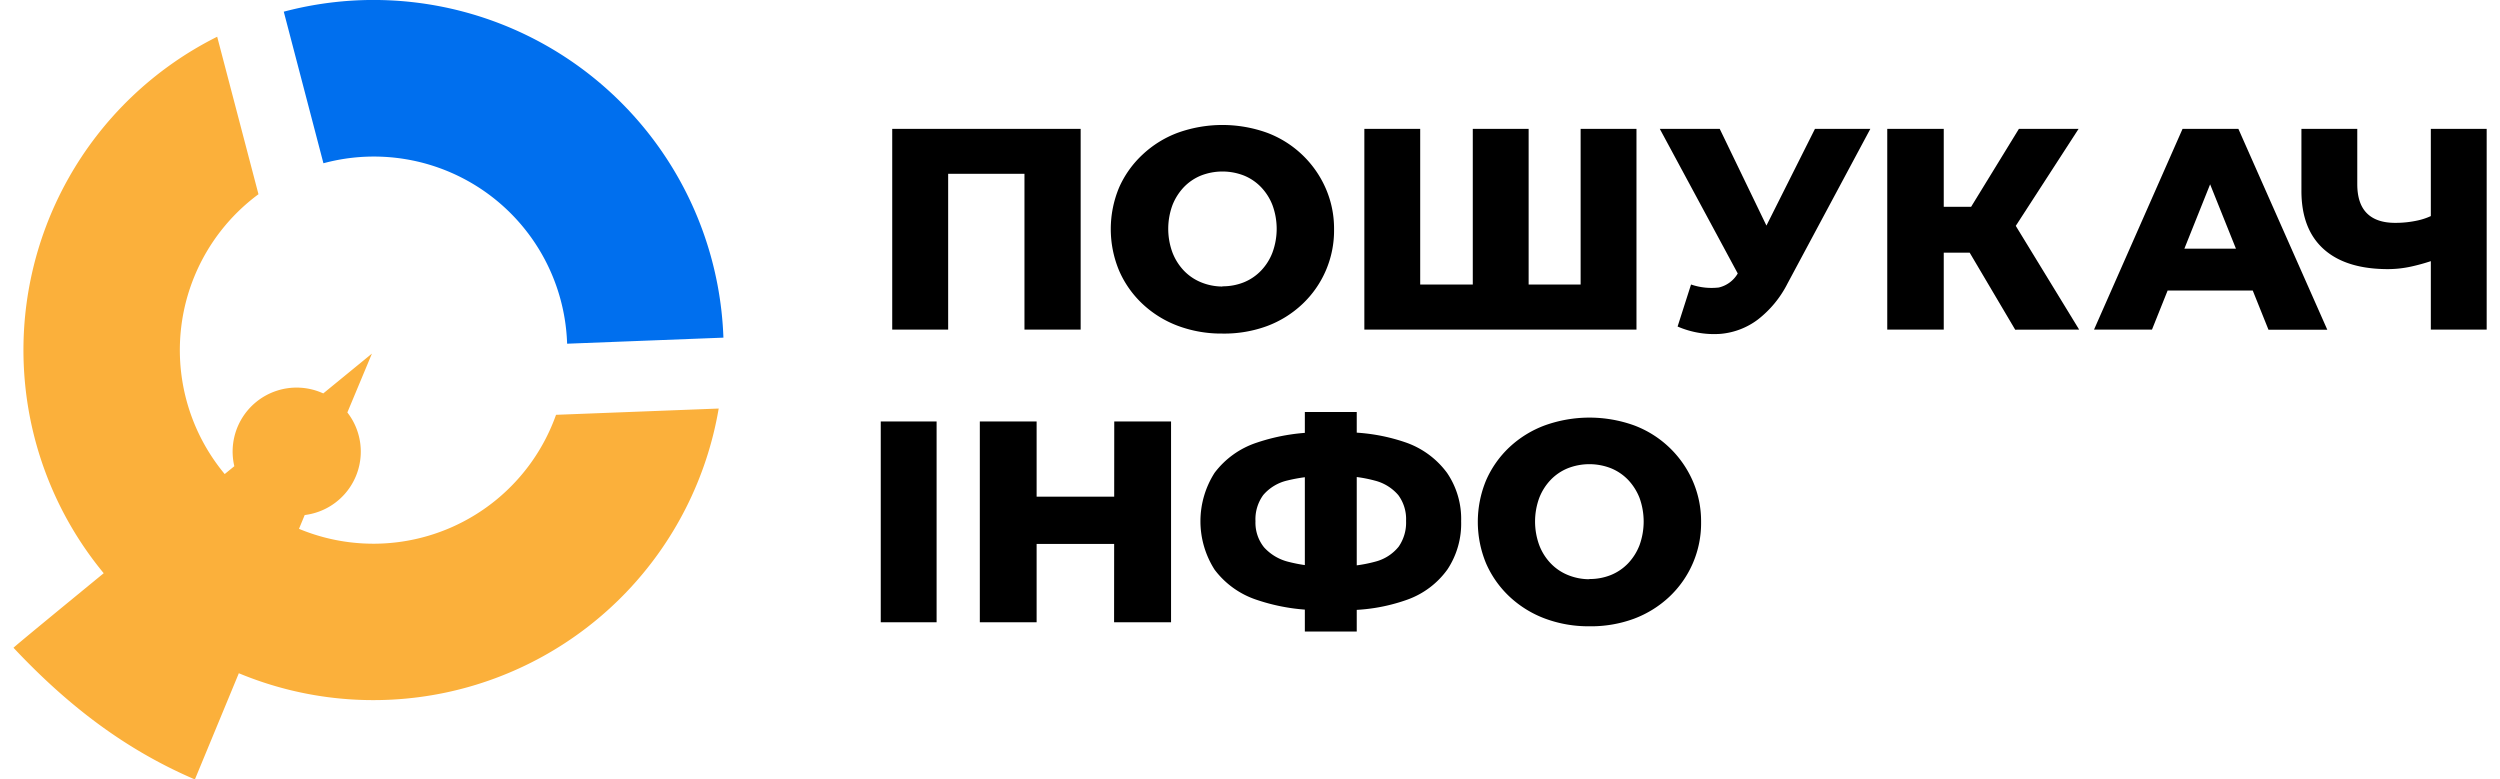
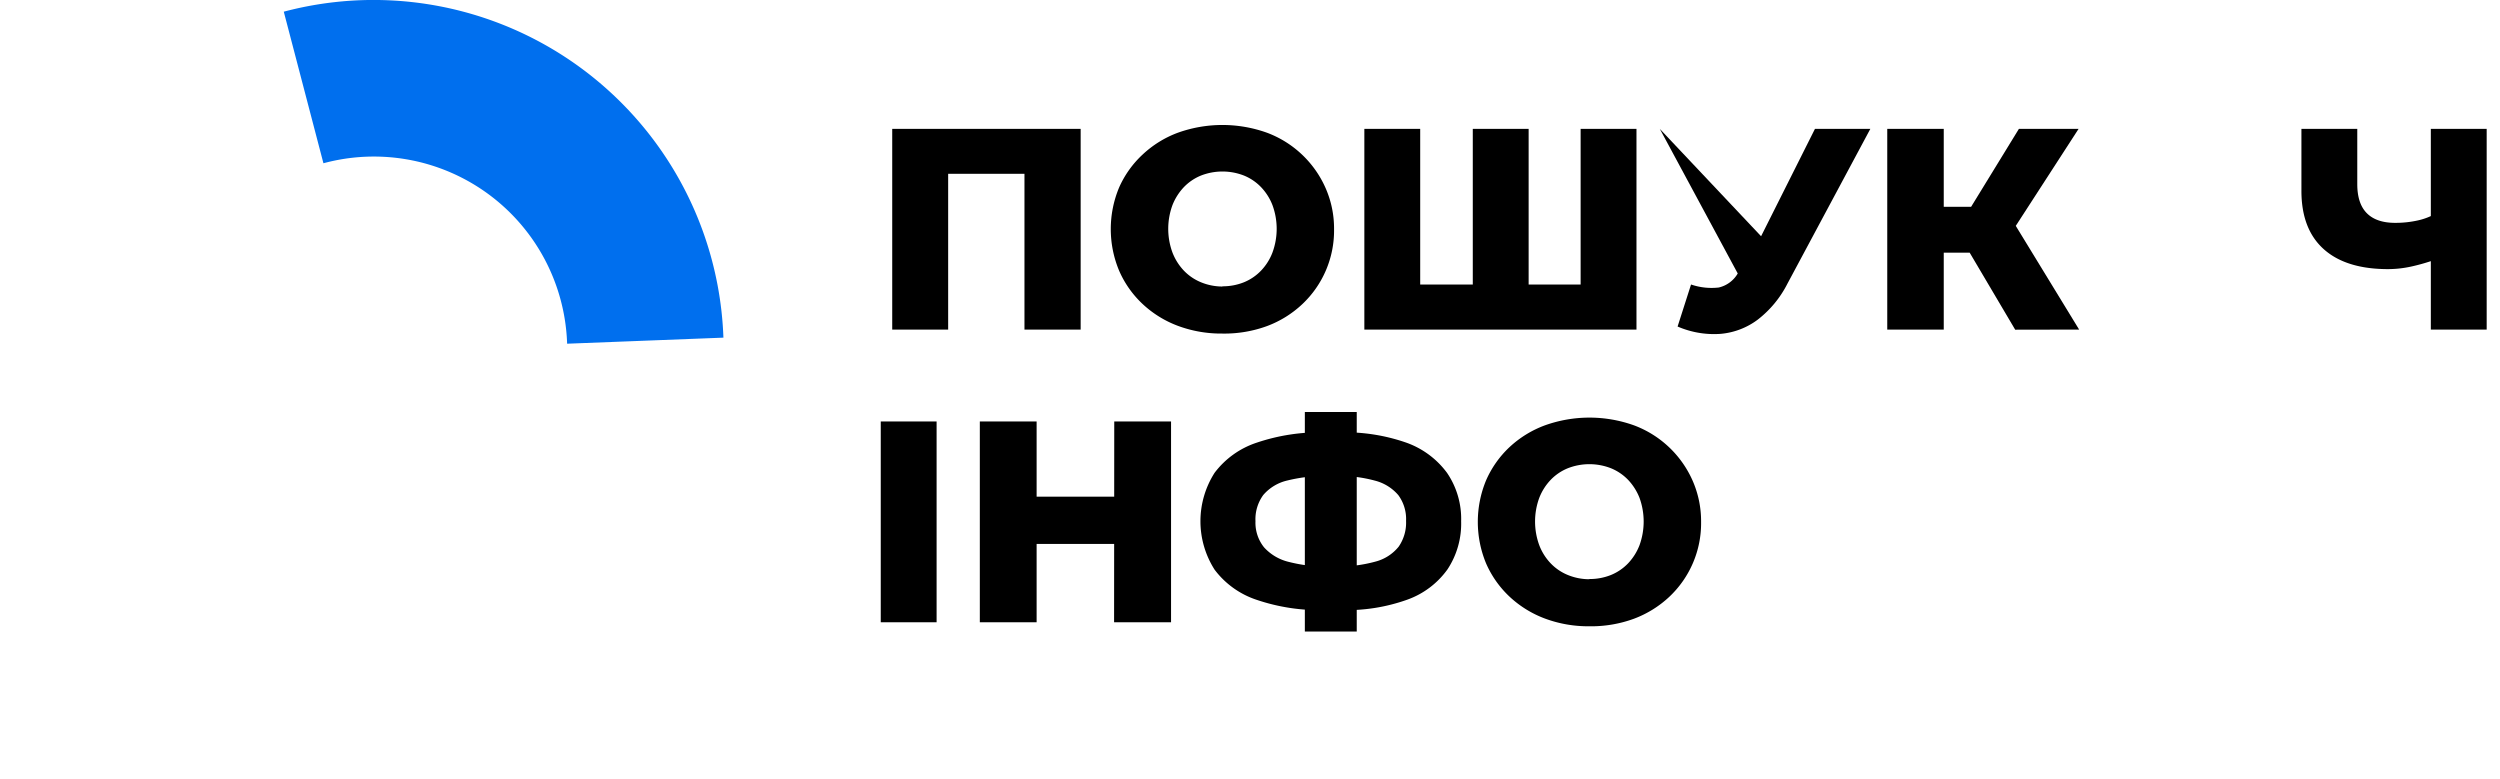
<svg xmlns="http://www.w3.org/2000/svg" id="Слой_1" data-name="Слой 1" viewBox="0 0 581.89 181.42">
  <defs>
    <style>.cls-1{fill:#006fee;}.cls-2{fill:#fbb03b;}</style>
  </defs>
  <path class="cls-1" d="M75.28,38A45,45,0,0,1,132,80l36.38-1.41A81.48,81.48,0,0,0,66.05,2.72Z" />
-   <path class="cls-2" d="M129.42,96.55a45.1,45.1,0,0,1-59.83,26.54l1.33-3.21A14.87,14.87,0,0,0,80.85,96L86.57,82.3,75.24,91.57a14.89,14.89,0,0,0-20.7,16.94l-2.24,1.83a45.1,45.1,0,0,1,7.86-65.13L50.55,8.55A81.53,81.53,0,0,0,24.14,133.42c-11.55,9.47-20.28,16.65-21,17.35,12.5,13.31,25.84,23.62,42.22,30.65L55.59,156.7A81.52,81.52,0,0,0,167.28,95.09Z" />
  <path d="M207.67,76.71V30h43.86V76.71H238.45V37.52l2.93,2.93H217.82l2.87-2.93V76.71Z" />
  <path d="M284.51,77.64a28.92,28.92,0,0,1-10.35-1.8,24.58,24.58,0,0,1-8.24-5.11A23.35,23.35,0,0,1,260.48,63a25.12,25.12,0,0,1,0-19.36A23.35,23.35,0,0,1,265.92,36a24.42,24.42,0,0,1,8.24-5.11,30.74,30.74,0,0,1,20.73,0,24.13,24.13,0,0,1,13.62,12.82,23.34,23.34,0,0,1,2,9.68,23.51,23.51,0,0,1-7.41,17.42,24.4,24.4,0,0,1-8.18,5.08A28.82,28.82,0,0,1,284.51,77.64Zm0-11a13.21,13.21,0,0,0,5-.93,11.58,11.58,0,0,0,4-2.71,12.55,12.55,0,0,0,2.67-4.24,16,16,0,0,0,0-11,12.71,12.71,0,0,0-2.67-4.21,11.55,11.55,0,0,0-4-2.7,13.77,13.77,0,0,0-9.95,0,11.59,11.59,0,0,0-4,2.7,13,13,0,0,0-2.67,4.21,16,16,0,0,0,0,11,12.86,12.86,0,0,0,2.67,4.24,11.62,11.62,0,0,0,4,2.71A13.12,13.12,0,0,0,284.51,66.69Z" />
  <path d="M345.67,66.22l-2.87,2.94V30h13V69.16l-3-2.94H370.9l-3,2.94V30h13V76.71H317.56V30h13V69.16l-2.87-2.94Z" />
-   <path d="M407.69,69.63,386.33,30h13.95L414.9,60.28ZM393.6,66.22a14.72,14.72,0,0,0,6.45.7,6.91,6.91,0,0,0,4.44-3.3l2.27-3.34L407.89,59l14.55-29h12.89L416,66.09a24.65,24.65,0,0,1-6.84,8.28,16.84,16.84,0,0,1-8.72,3.34A21.33,21.33,0,0,1,390.47,76Z" />
+   <path d="M407.69,69.63,386.33,30L414.9,60.28ZM393.6,66.22a14.72,14.72,0,0,0,6.45.7,6.91,6.91,0,0,0,4.44-3.3l2.27-3.34L407.89,59l14.55-29h12.89L416,66.09a24.65,24.65,0,0,1-6.84,8.28,16.84,16.84,0,0,1-8.72,3.34A21.33,21.33,0,0,1,390.47,76Z" />
  <path d="M439.27,76.71V30h13.15V76.71Zm9.35-17.9V48.13h16.95V58.81Zm19.16-4.07L455.56,53.4,469.91,30H483.8Zm1.27,22L455.89,54.47l10.62-6.27,17.42,28.51Z" />
-   <path d="M487.4,76.71,508,30h13l20.69,46.74H528L511.83,36.45H517L500.89,76.71Zm11.28-9.08,3.41-9.75h22.83l3.4,9.75Z" />
  <path d="M567.59,60.15A46.73,46.73,0,0,1,561.41,62a25.61,25.61,0,0,1-5.57.64q-9.81,0-15-4.67t-5.17-13.62V30h13V42.86q0,4.53,2.23,6.77t6.58,2.24a23.88,23.88,0,0,0,5.31-.57,14.64,14.64,0,0,0,4.44-1.77Zm-1.8,16.56V30h13V76.71Z" />
  <path d="M205,144.84V98.1h13v46.74Z" />
  <path d="M241.28,144.84H228.06V98.1h13.22Zm19-18.23H240.35v-11h19.89Zm-.93-28.51h13.22v46.74H259.31Z" />
  <path d="M308.25,142a45.42,45.42,0,0,1-15.79-2.4,20.14,20.14,0,0,1-9.75-7,20.93,20.93,0,0,1,0-22.56,20.2,20.2,0,0,1,9.78-7,45.76,45.76,0,0,1,15.82-2.4h3.34A43.39,43.39,0,0,1,327.24,103a20.14,20.14,0,0,1,9.58,7.08,19,19,0,0,1,3.27,11.24,19.31,19.31,0,0,1-3.17,11.19,19.61,19.61,0,0,1-9.38,7.07A41.93,41.93,0,0,1,312.25,142h-4Zm1.2-10.15h1.27a32.47,32.47,0,0,0,9.41-1.13,10.25,10.25,0,0,0,5.41-3.47,9.8,9.8,0,0,0,1.73-6,9.39,9.39,0,0,0-1.8-6,10.59,10.59,0,0,0-5.41-3.37,31.94,31.94,0,0,0-9.21-1.1h-1.4a37.4,37.4,0,0,0-9.82,1.06,10.46,10.46,0,0,0-5.6,3.38,9.57,9.57,0,0,0-1.81,6.1,9.13,9.13,0,0,0,2,6.08,11.31,11.31,0,0,0,5.81,3.4A35.44,35.44,0,0,0,309.45,131.88ZM303.71,147V95.9h12.08V147Z" />
  <path d="M369.94,145.77a28.92,28.92,0,0,1-10.35-1.8,24.72,24.72,0,0,1-8.25-5.11,23.49,23.49,0,0,1-5.44-7.71,25.24,25.24,0,0,1,0-19.36,23.49,23.49,0,0,1,5.44-7.71A24.56,24.56,0,0,1,359.59,99a30.74,30.74,0,0,1,20.73,0,24.13,24.13,0,0,1,13.62,12.82,23.46,23.46,0,0,1,2,9.68,23.51,23.51,0,0,1-7.41,17.42,24.66,24.66,0,0,1-8.18,5.08A28.86,28.86,0,0,1,369.94,145.77Zm0-11a13.16,13.16,0,0,0,5-.93,11.62,11.62,0,0,0,4-2.71,12.86,12.86,0,0,0,2.67-4.24,16.18,16.18,0,0,0,0-11,13,13,0,0,0-2.67-4.21,11.59,11.59,0,0,0-4-2.7,13.77,13.77,0,0,0-10,0,11.55,11.55,0,0,0-4,2.7,12.71,12.71,0,0,0-2.67,4.21,16,16,0,0,0,0,11,12.55,12.55,0,0,0,2.67,4.24,11.58,11.58,0,0,0,4,2.71A13.21,13.21,0,0,0,369.94,134.82Z" />
</svg>